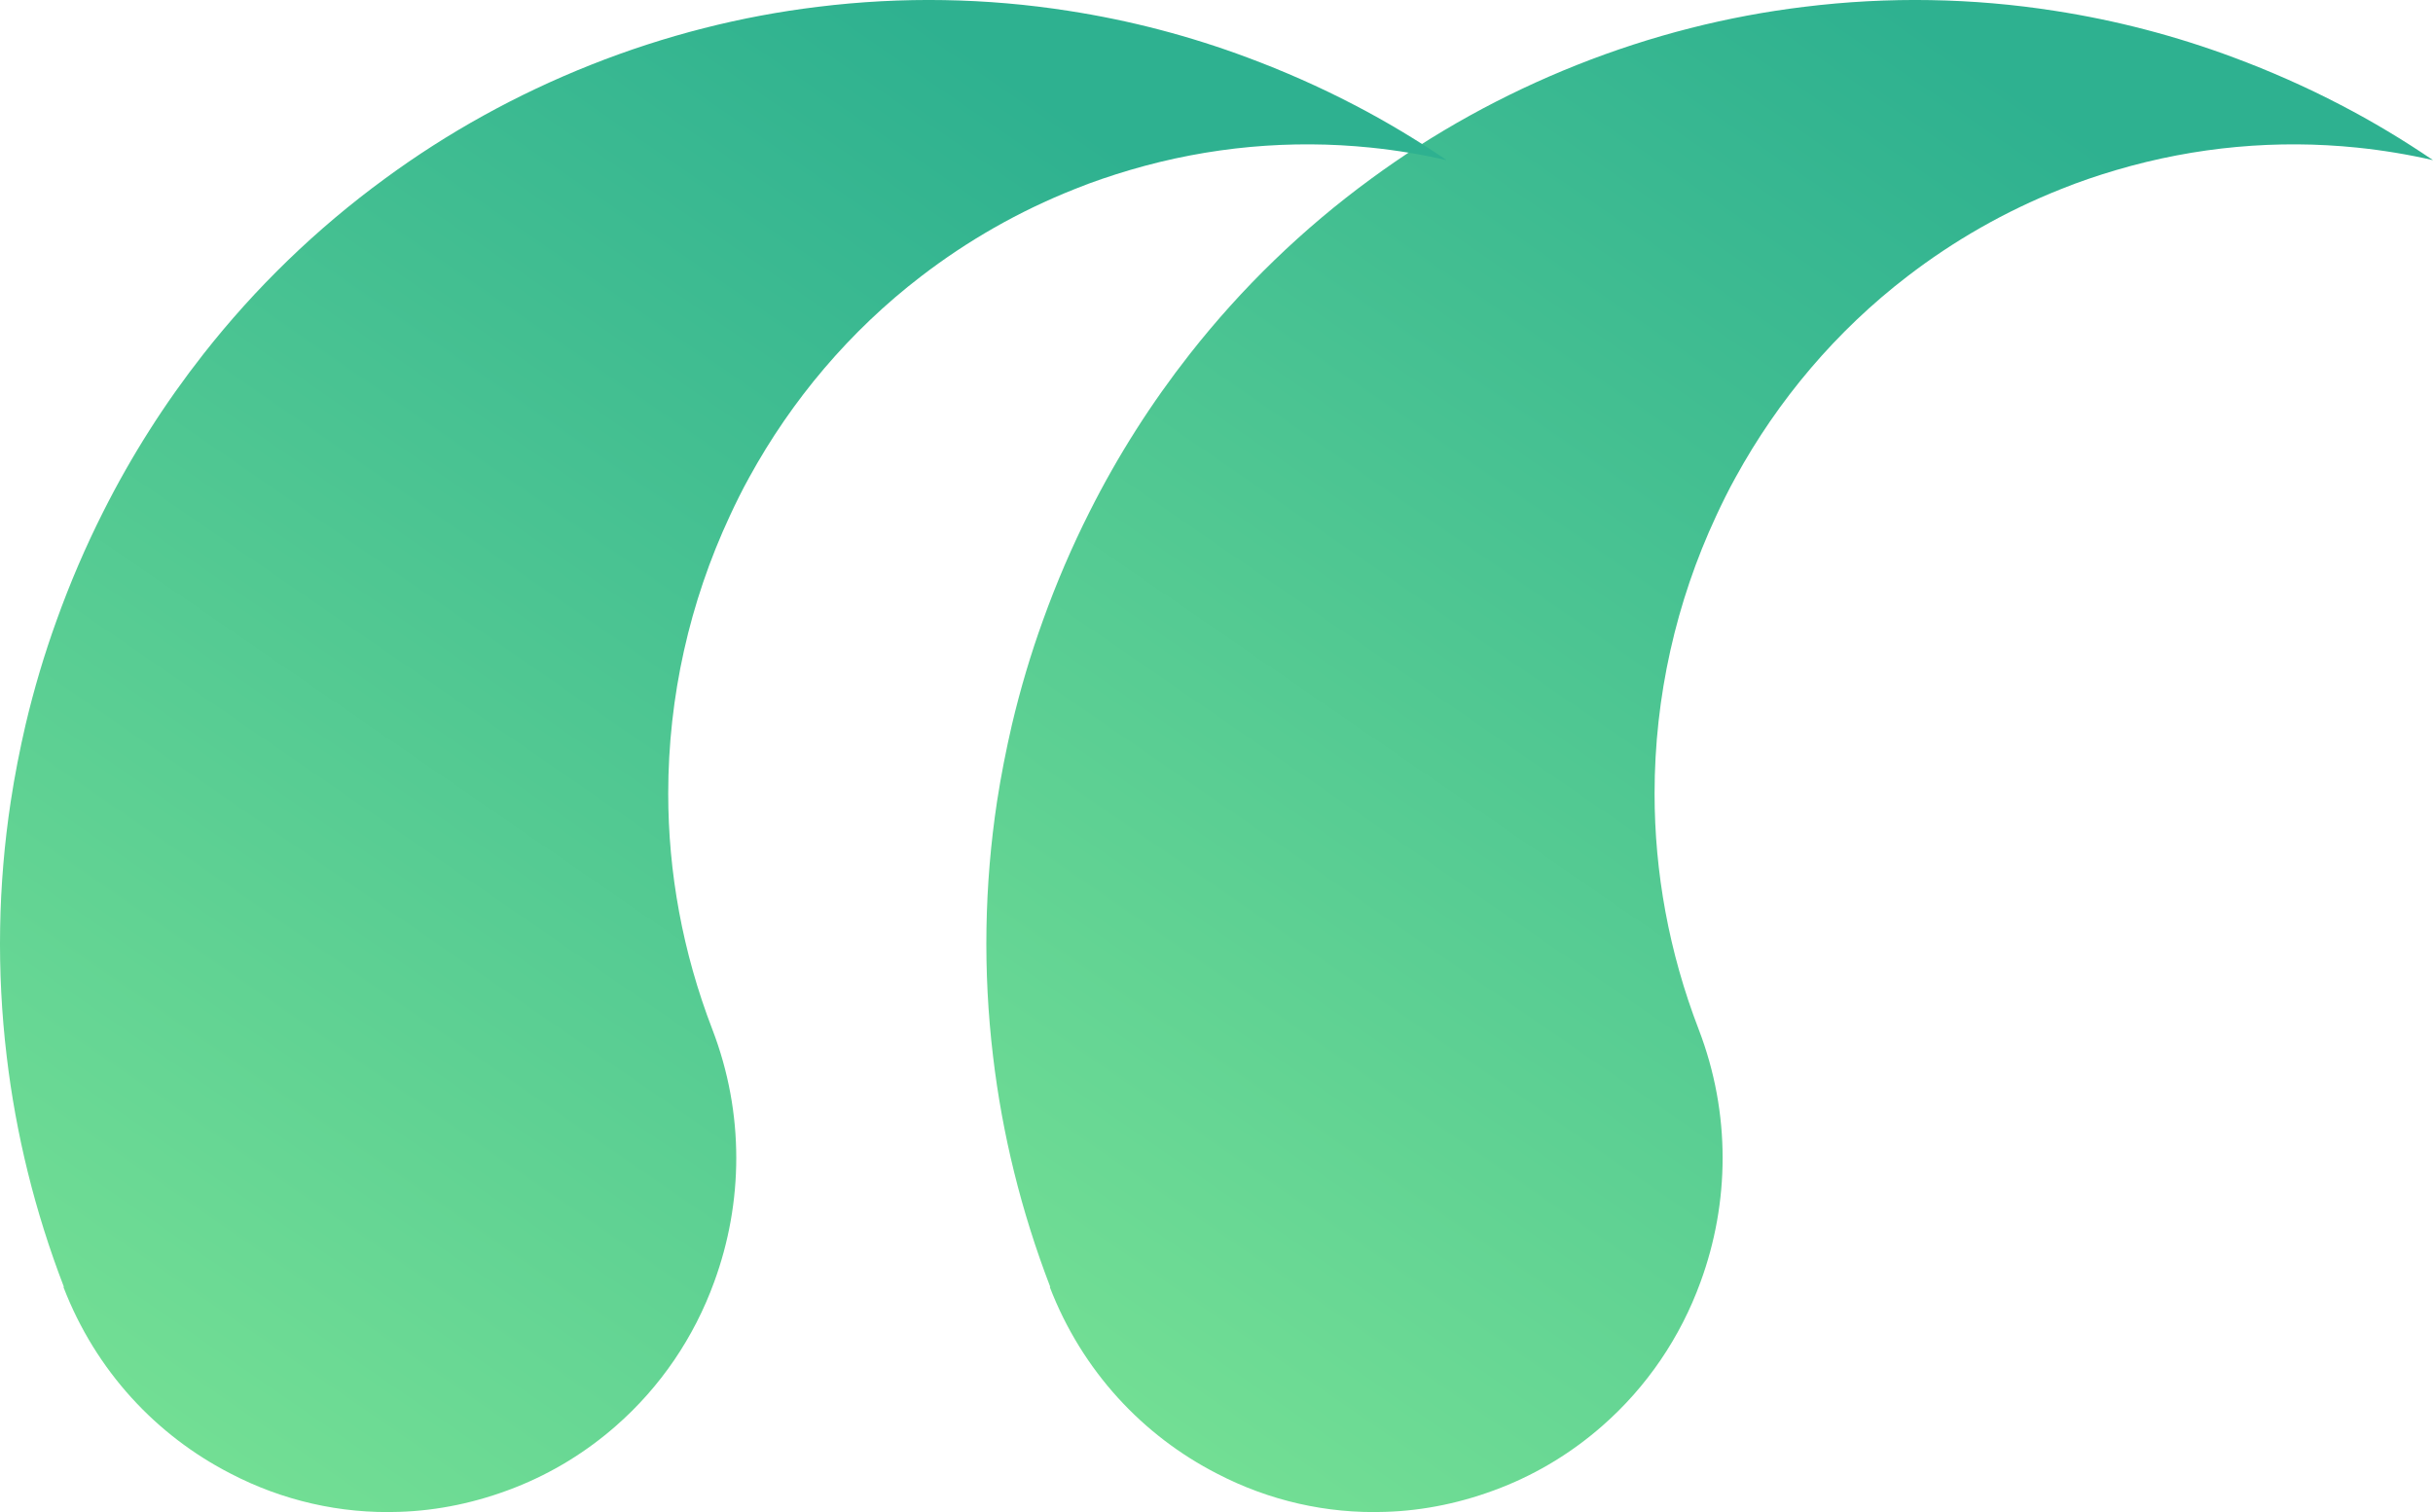
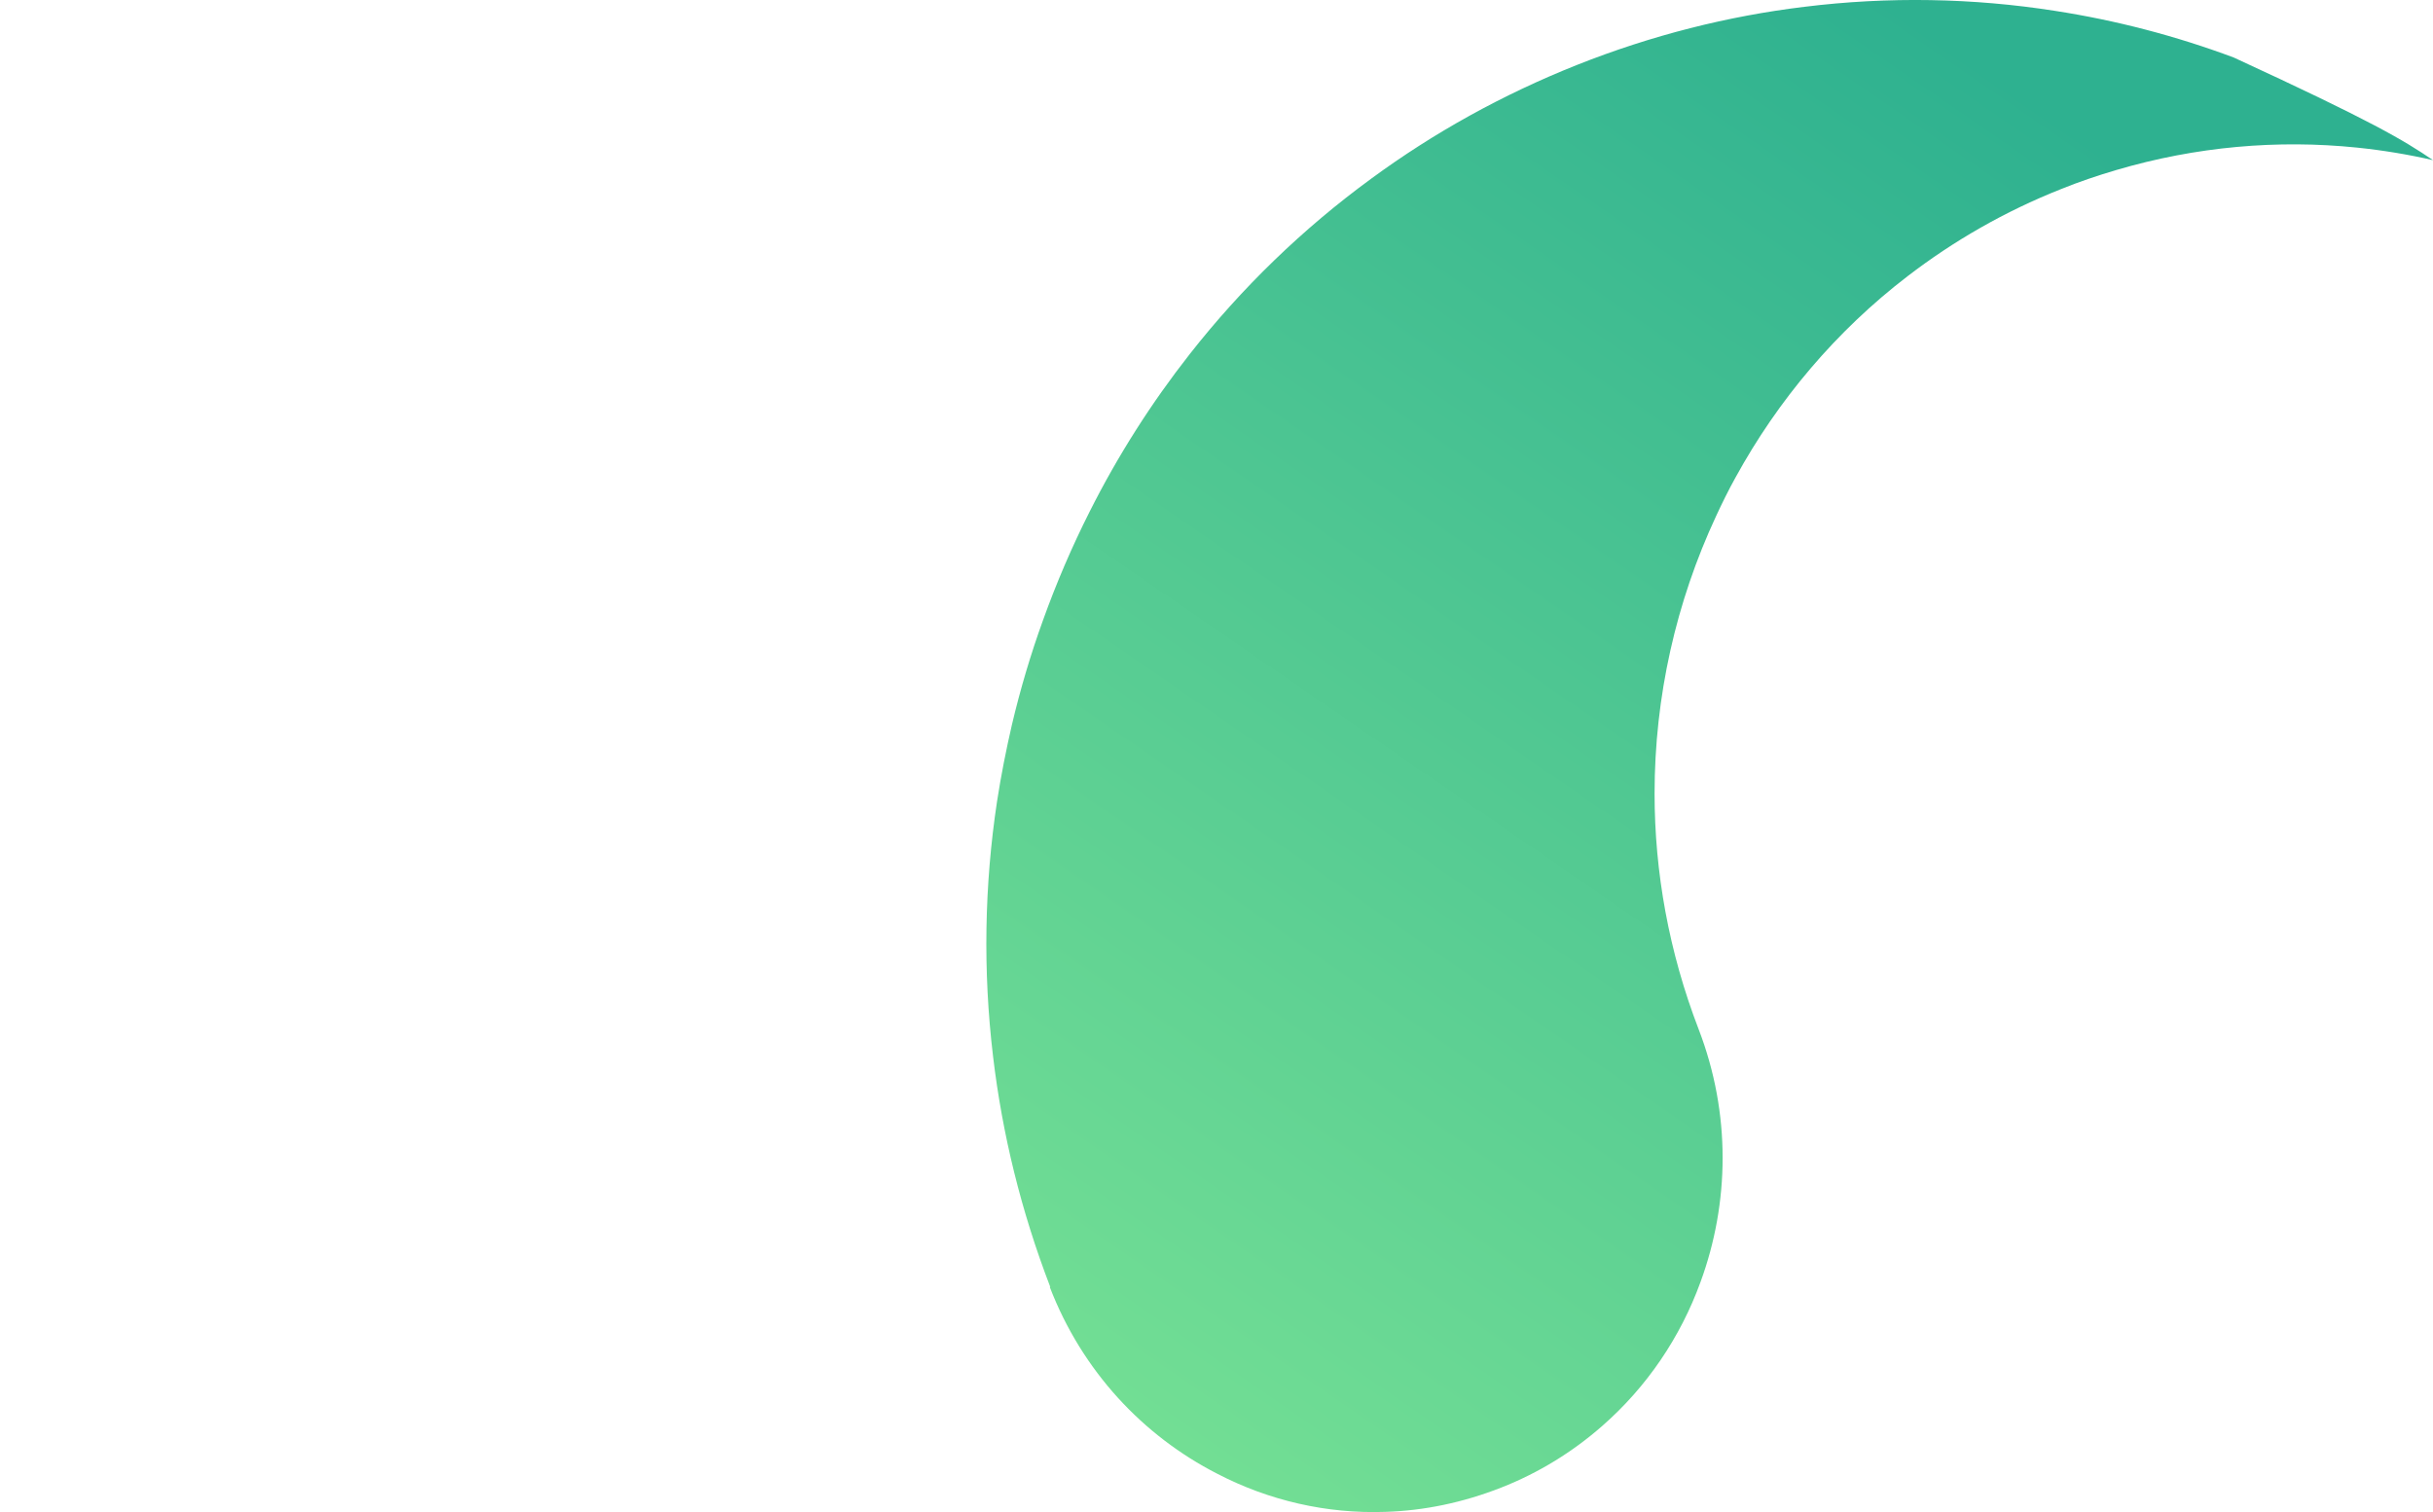
<svg xmlns="http://www.w3.org/2000/svg" width="37" height="23" viewBox="0 0 37 23" fill="none">
-   <path d="M15.972 19.576C15.528 18.422 15.241 17.244 15.102 16.069C14.946 14.764 14.971 13.459 15.162 12.194C15.223 11.797 15.301 11.404 15.39 11.019C15.517 10.482 15.674 9.952 15.862 9.433C16.064 8.87 16.302 8.315 16.571 7.782C16.997 6.935 17.508 6.131 18.094 5.385C18.881 4.382 19.808 3.481 20.858 2.714C21.802 2.021 22.849 1.438 23.984 0.987C25.12 0.536 26.28 0.244 27.437 0.104C28.721 -0.055 30.006 -0.03 31.251 0.165C32.181 0.309 33.093 0.547 33.97 0.875C34.523 1.081 35.07 1.322 35.595 1.596C36.081 1.848 36.549 2.13 37 2.436C36.62 2.349 36.233 2.285 35.843 2.245C34.64 2.122 33.402 2.227 32.181 2.587C31.901 2.67 31.62 2.764 31.344 2.876C30.488 3.215 29.708 3.665 29.009 4.202C27.923 5.035 27.039 6.084 26.393 7.263C26.287 7.454 26.191 7.648 26.099 7.847C25.489 9.155 25.162 10.597 25.162 12.071C25.162 13.264 25.379 14.479 25.833 15.658C26.326 16.941 26.301 18.3 25.861 19.5C25.556 20.34 25.045 21.097 24.364 21.692C23.92 22.081 23.406 22.402 22.827 22.629C22.249 22.856 21.656 22.979 21.071 22.997C20.173 23.029 19.293 22.824 18.509 22.416C17.384 21.84 16.458 20.859 15.964 19.576L15.972 19.576Z" fill="url(#paint0_linear_194_3435)" />
-   <path d="M0.972 19.576C0.528 18.422 0.241 17.244 0.102 16.069C-0.054 14.764 -0.029 13.459 0.163 12.194C0.223 11.797 0.301 11.404 0.39 11.019C0.517 10.482 0.674 9.952 0.862 9.433C1.064 8.87 1.302 8.315 1.571 7.782C1.997 6.935 2.508 6.131 3.094 5.385C3.881 4.382 4.808 3.481 5.858 2.714C6.802 2.021 7.849 1.438 8.984 0.987C10.12 0.536 11.28 0.244 12.437 0.104C13.721 -0.055 15.006 -0.03 16.251 0.165C17.181 0.309 18.093 0.547 18.97 0.875C19.523 1.081 20.07 1.322 20.595 1.596C21.081 1.848 21.549 2.13 22 2.436C21.62 2.349 21.233 2.285 20.843 2.245C19.64 2.122 18.402 2.227 17.181 2.587C16.901 2.67 16.62 2.764 16.344 2.876C15.489 3.215 14.708 3.665 14.009 4.202C12.923 5.035 12.039 6.084 11.393 7.263C11.287 7.454 11.191 7.648 11.099 7.847C10.489 9.155 10.162 10.597 10.162 12.071C10.162 13.264 10.379 14.479 10.833 15.658C11.326 16.941 11.301 18.3 10.861 19.5C10.556 20.34 10.045 21.097 9.364 21.692C8.92 22.081 8.406 22.402 7.827 22.629C7.249 22.856 6.656 22.979 6.071 22.997C5.173 23.029 4.293 22.824 3.509 22.416C2.384 21.84 1.458 20.859 0.964 19.576L0.972 19.576Z" fill="url(#paint1_linear_194_3435)" />
+   <path d="M15.972 19.576C15.528 18.422 15.241 17.244 15.102 16.069C14.946 14.764 14.971 13.459 15.162 12.194C15.223 11.797 15.301 11.404 15.39 11.019C15.517 10.482 15.674 9.952 15.862 9.433C16.064 8.87 16.302 8.315 16.571 7.782C16.997 6.935 17.508 6.131 18.094 5.385C18.881 4.382 19.808 3.481 20.858 2.714C21.802 2.021 22.849 1.438 23.984 0.987C25.12 0.536 26.28 0.244 27.437 0.104C28.721 -0.055 30.006 -0.03 31.251 0.165C32.181 0.309 33.093 0.547 33.97 0.875C36.081 1.848 36.549 2.13 37 2.436C36.62 2.349 36.233 2.285 35.843 2.245C34.64 2.122 33.402 2.227 32.181 2.587C31.901 2.67 31.62 2.764 31.344 2.876C30.488 3.215 29.708 3.665 29.009 4.202C27.923 5.035 27.039 6.084 26.393 7.263C26.287 7.454 26.191 7.648 26.099 7.847C25.489 9.155 25.162 10.597 25.162 12.071C25.162 13.264 25.379 14.479 25.833 15.658C26.326 16.941 26.301 18.3 25.861 19.5C25.556 20.34 25.045 21.097 24.364 21.692C23.92 22.081 23.406 22.402 22.827 22.629C22.249 22.856 21.656 22.979 21.071 22.997C20.173 23.029 19.293 22.824 18.509 22.416C17.384 21.84 16.458 20.859 15.964 19.576L15.972 19.576Z" fill="url(#paint0_linear_194_3435)" />
  <defs>
    <linearGradient id="paint0_linear_194_3435" x1="14.623" y1="23.561" x2="30.188" y2="0.984" gradientUnits="userSpaceOnUse">
      <stop stop-color="#7BE495" />
      <stop offset="1" stop-color="#2EB190" />
    </linearGradient>
    <linearGradient id="paint1_linear_194_3435" x1="-0.377" y1="23.561" x2="15.188" y2="0.984" gradientUnits="userSpaceOnUse">
      <stop stop-color="#7BE495" />
      <stop offset="1" stop-color="#2EB190" />
    </linearGradient>
  </defs>
</svg>